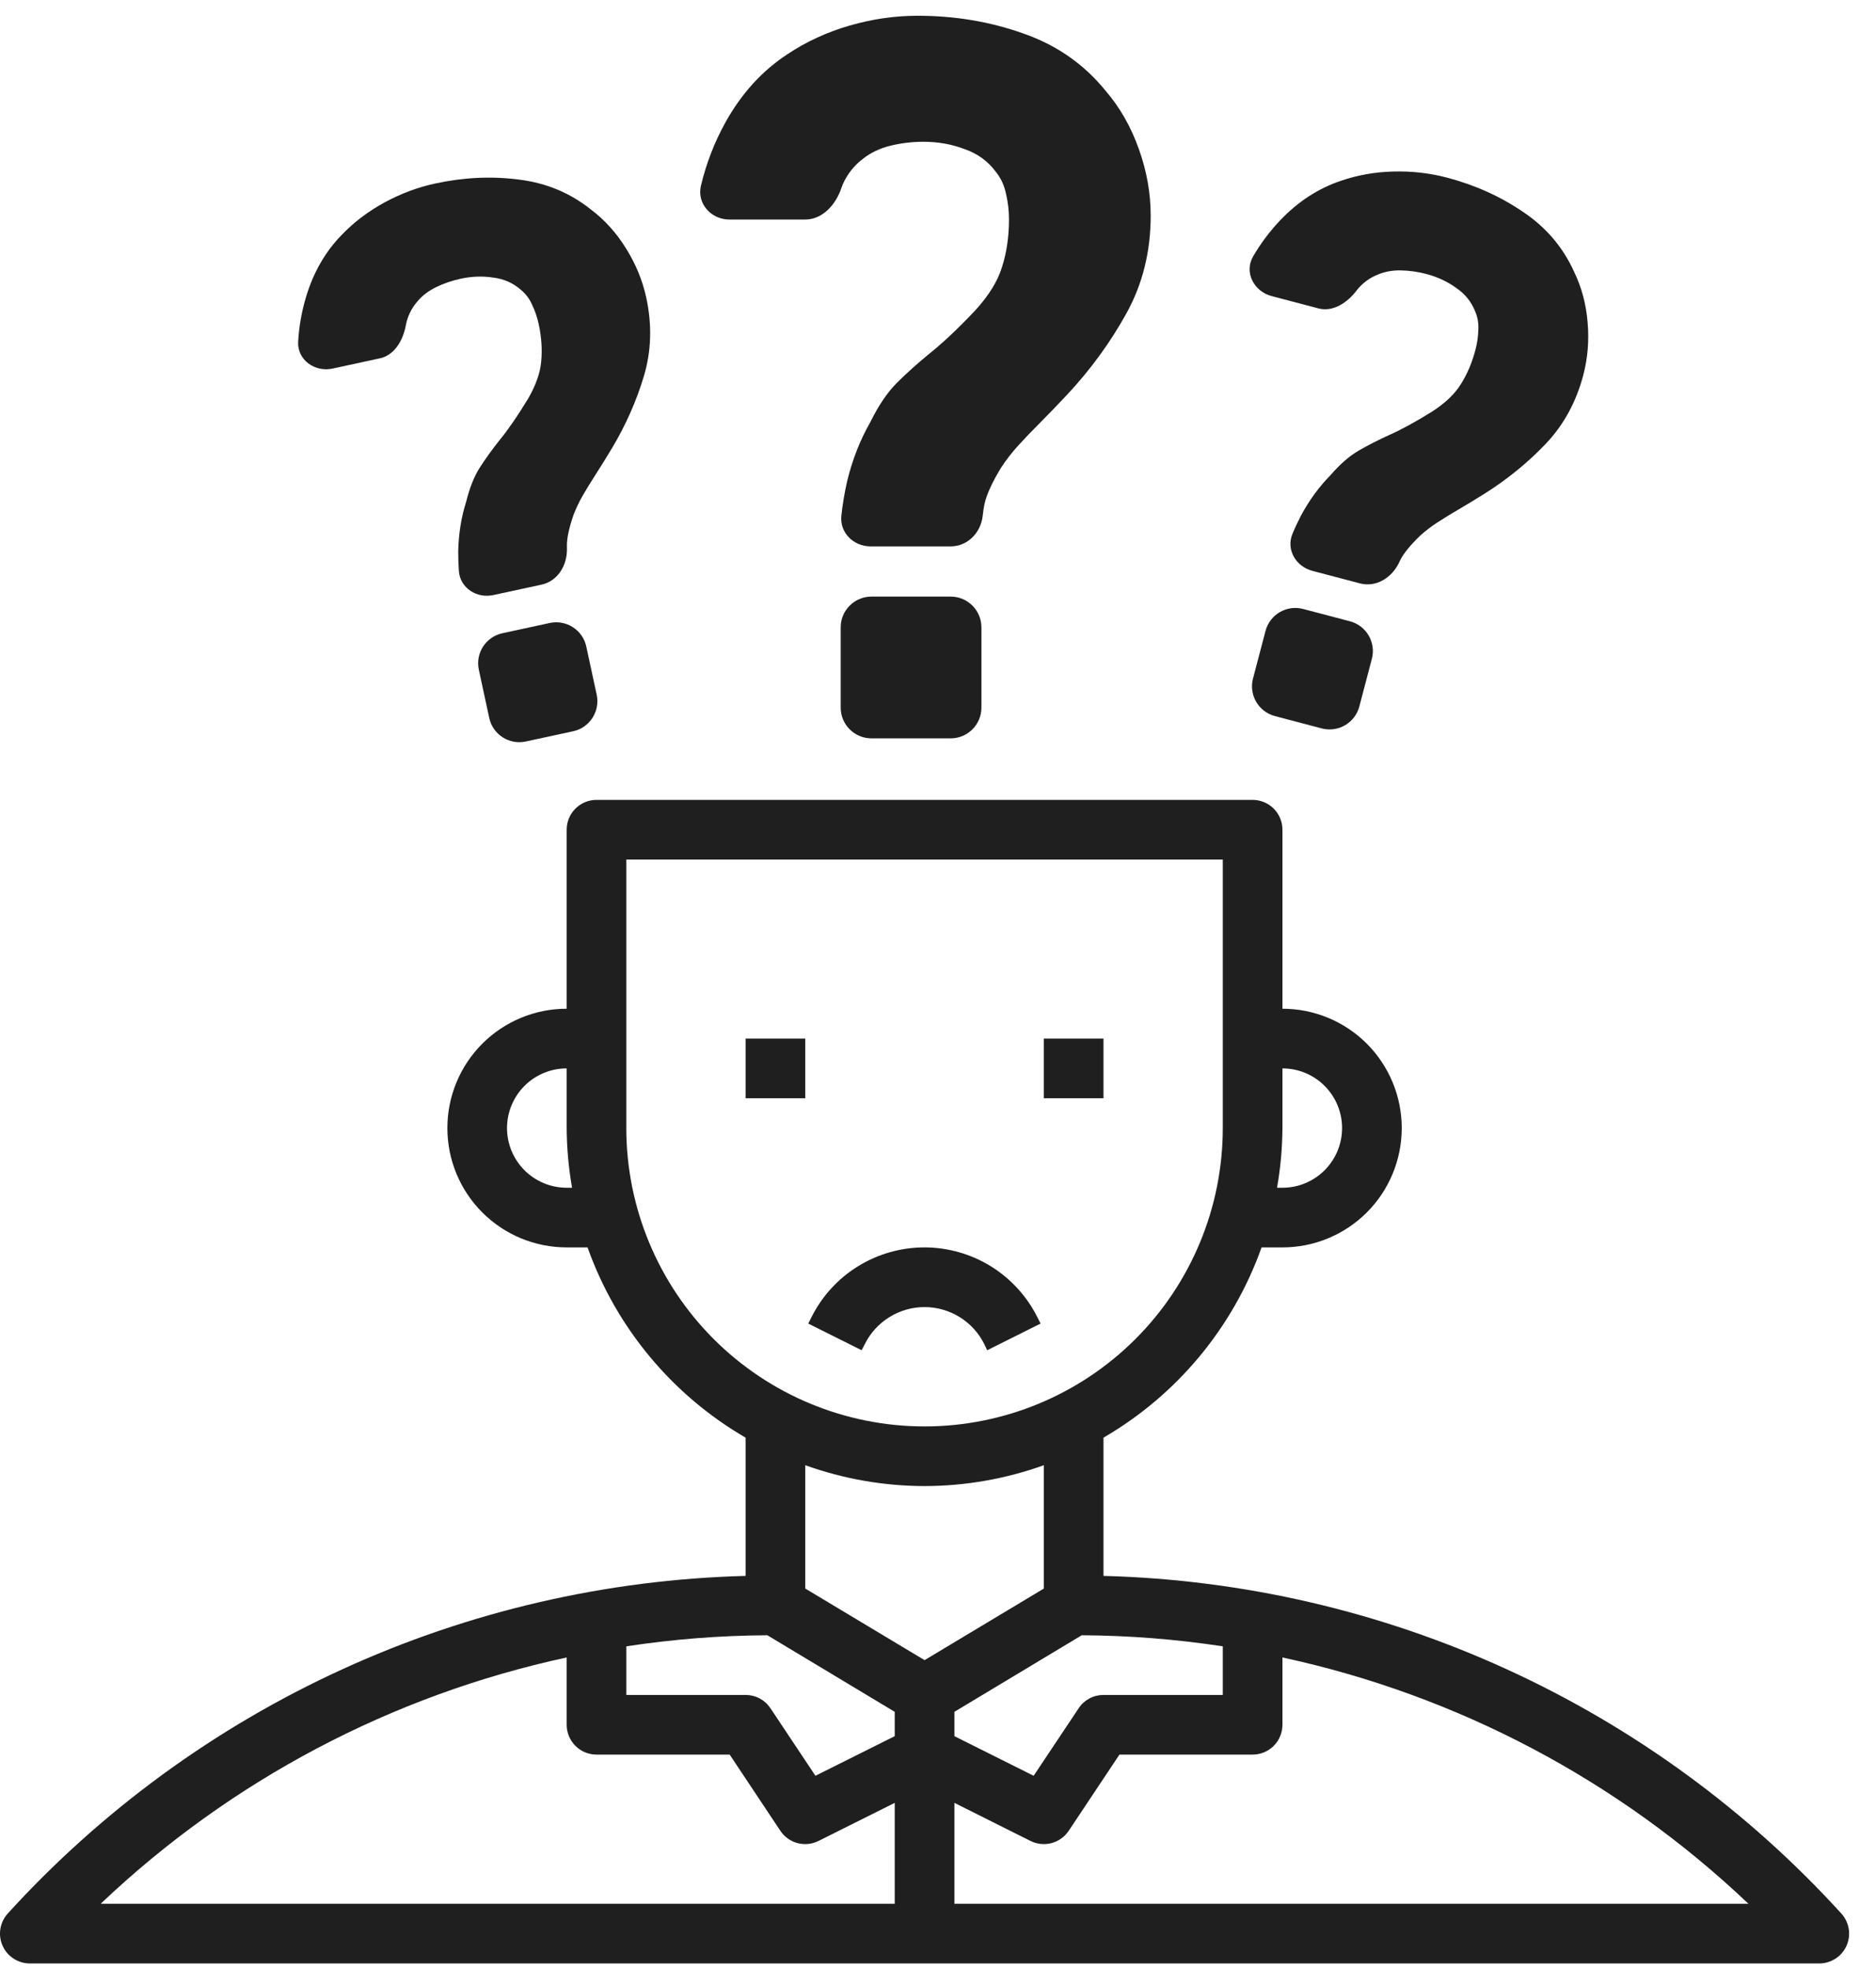
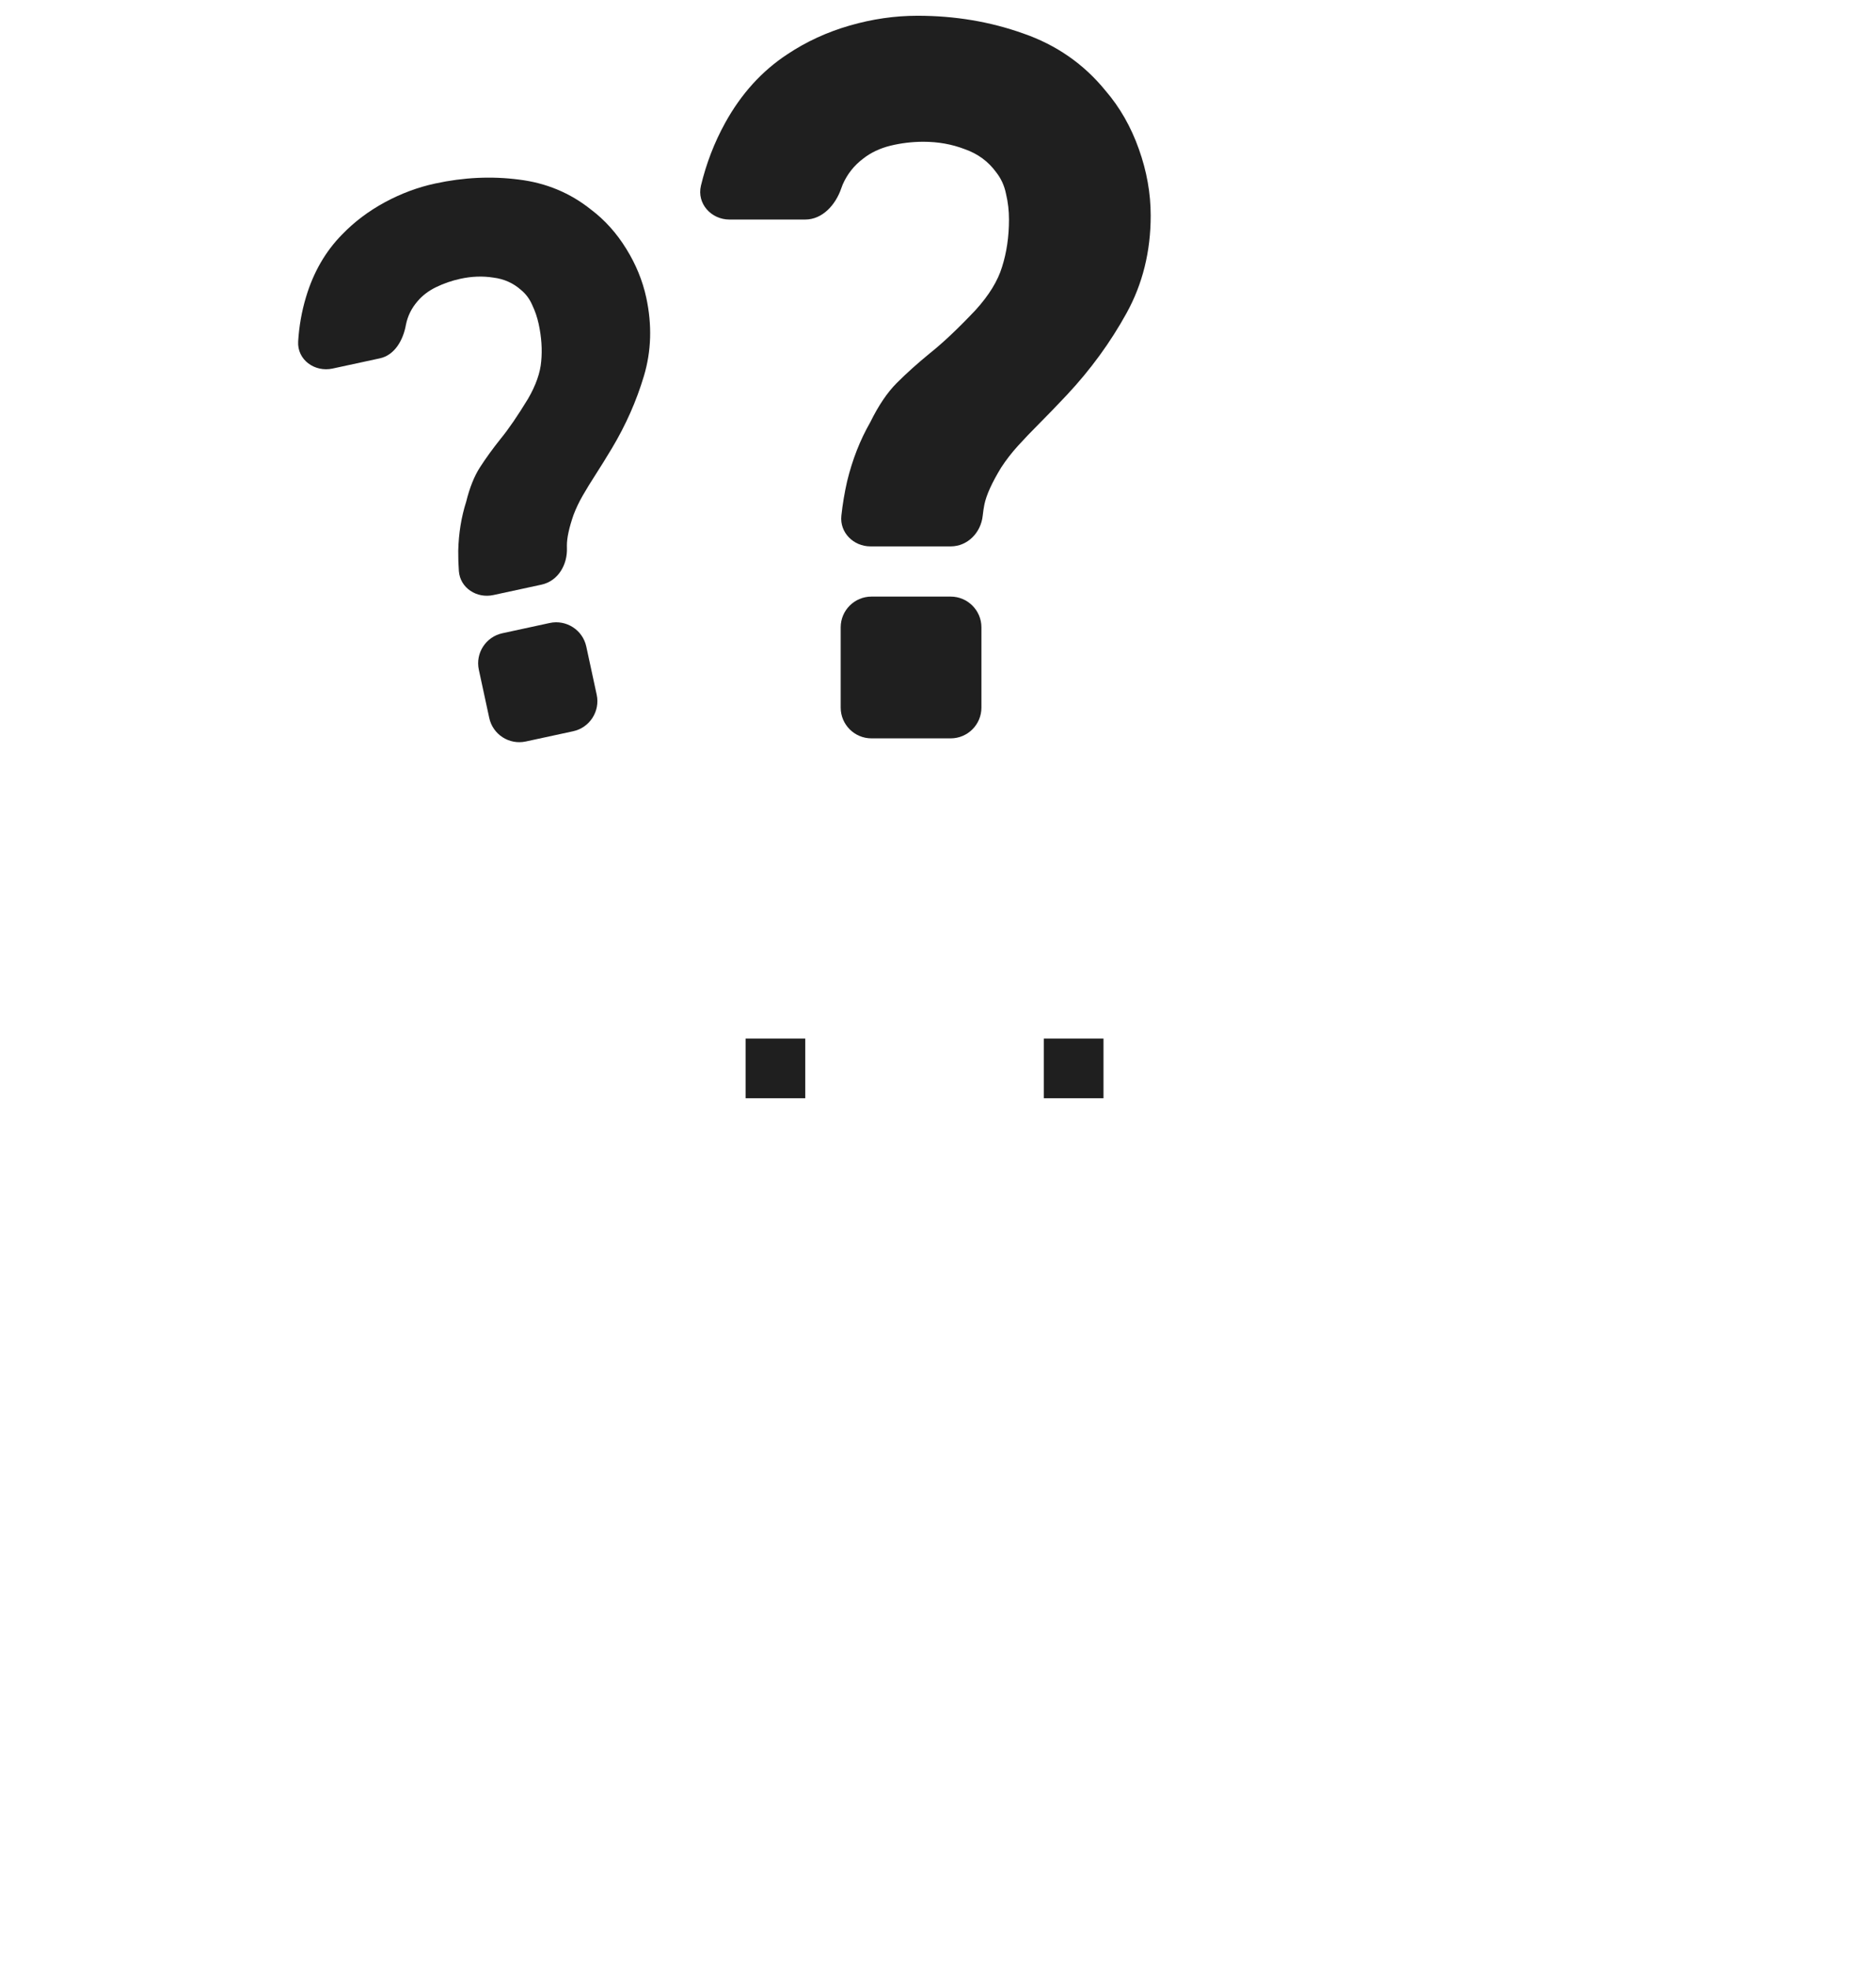
<svg xmlns="http://www.w3.org/2000/svg" width="61" height="64" viewBox="0 0 61 64" fill="none">
-   <path d="M35.881 51.224V46.73C38.272 45.342 40.094 43.151 41.021 40.546H41.7C42.729 40.546 43.715 40.138 44.443 39.41C45.17 38.683 45.579 37.696 45.579 36.667C45.579 35.639 45.17 34.652 44.443 33.924C43.715 33.197 42.729 32.788 41.7 32.788V26.97C41.7 26.712 41.598 26.466 41.416 26.284C41.234 26.102 40.987 26 40.73 26H19.395C19.138 26 18.892 26.102 18.71 26.284C18.528 26.466 18.426 26.712 18.426 26.97V32.788C17.397 32.788 16.41 33.197 15.683 33.924C14.955 34.652 14.547 35.639 14.547 36.667C14.547 37.696 14.955 38.683 15.683 39.41C16.41 40.138 17.397 40.546 18.426 40.546H19.105C20.032 43.151 21.853 45.342 24.244 46.73V51.224C19.712 51.342 15.25 52.375 11.127 54.261C7.005 56.146 3.305 58.846 0.252 62.198C0.126 62.337 0.043 62.51 0.013 62.695C-0.018 62.881 0.007 63.071 0.083 63.243C0.159 63.415 0.283 63.561 0.441 63.663C0.598 63.766 0.782 63.821 0.97 63.821H59.156C59.343 63.821 59.527 63.766 59.685 63.663C59.842 63.561 59.967 63.415 60.043 63.243C60.119 63.071 60.143 62.881 60.113 62.695C60.083 62.51 60 62.337 59.873 62.198C56.82 58.846 53.121 56.146 48.998 54.261C44.875 52.375 40.414 51.342 35.881 51.224ZM39.76 53.513V55.093H35.881C35.722 55.093 35.565 55.132 35.424 55.207C35.283 55.283 35.163 55.391 35.075 55.524L33.61 57.721L31.033 56.433V55.642L35.174 53.153C36.71 53.161 38.242 53.282 39.76 53.513ZM43.639 36.667C43.639 37.182 43.435 37.675 43.071 38.039C42.708 38.402 42.214 38.607 41.7 38.607H41.524C41.637 37.966 41.696 37.318 41.7 36.667V34.728C42.214 34.728 42.708 34.932 43.071 35.296C43.435 35.66 43.639 36.153 43.639 36.667ZM18.426 38.607C17.911 38.607 17.418 38.402 17.054 38.039C16.691 37.675 16.486 37.182 16.486 36.667C16.486 36.153 16.691 35.66 17.054 35.296C17.418 34.932 17.911 34.728 18.426 34.728V36.667C18.43 37.318 18.489 37.966 18.601 38.607H18.426ZM20.365 36.667V27.939H31.033H39.76V36.667C39.76 39.239 38.739 41.706 36.92 43.525C35.101 45.343 32.635 46.365 30.063 46.365C27.491 46.365 25.024 45.343 23.206 43.525C21.387 41.706 20.365 39.239 20.365 36.667ZM30.063 48.304C31.385 48.302 32.697 48.072 33.942 47.626V51.635L30.063 53.962L26.184 51.635V47.626C27.428 48.072 28.741 48.302 30.063 48.304ZM24.951 53.153L29.093 55.642V56.433L26.515 57.721L25.051 55.524C24.962 55.391 24.843 55.283 24.702 55.207C24.561 55.132 24.404 55.093 24.244 55.093H20.365V53.513C21.883 53.282 23.416 53.161 24.951 53.153ZM18.426 53.875V56.062C18.426 56.32 18.528 56.566 18.71 56.748C18.892 56.93 19.138 57.032 19.395 57.032H23.726L25.374 59.509C25.505 59.706 25.704 59.848 25.932 59.909C26.161 59.969 26.404 59.944 26.615 59.839L29.093 58.601V61.881H3.273C7.493 57.872 12.736 55.102 18.426 53.875ZM31.033 61.881V58.601L33.508 59.839C33.72 59.944 33.963 59.969 34.191 59.909C34.42 59.848 34.619 59.706 34.75 59.509L36.4 57.032H40.73C40.987 57.032 41.234 56.93 41.416 56.748C41.598 56.566 41.7 56.32 41.7 56.062V53.875C47.39 55.102 52.632 57.872 56.852 61.881H31.033Z" fill="#1F1F1F" />
  <path d="M26.184 33.758H24.244V35.697H26.184V33.758Z" fill="#1F1F1F" />
-   <path d="M32.002 43.684L32.099 43.889L33.835 43.022L33.732 42.818C33.391 42.135 32.867 41.561 32.218 41.16C31.569 40.759 30.821 40.546 30.058 40.546C29.295 40.546 28.547 40.759 27.898 41.16C27.249 41.561 26.725 42.135 26.384 42.818L26.281 43.022L28.017 43.889L28.123 43.684C28.303 43.324 28.58 43.021 28.923 42.81C29.265 42.598 29.66 42.486 30.063 42.486C30.465 42.486 30.86 42.598 31.203 42.81C31.545 43.021 31.822 43.324 32.002 43.684Z" fill="#1F1F1F" />
  <path d="M35.881 33.758H33.942V35.697H35.881V33.758Z" fill="#1F1F1F" />
  <path d="M28.304 17.76C27.752 17.76 27.299 17.311 27.358 16.762C27.398 16.391 27.46 16.019 27.544 15.648C27.715 14.944 27.965 14.304 28.296 13.728C28.563 13.184 28.851 12.757 29.16 12.448C29.48 12.128 29.843 11.803 30.248 11.472C30.664 11.141 31.155 10.677 31.72 10.08C32.157 9.6 32.445 9.131 32.584 8.672C32.733 8.203 32.808 7.691 32.808 7.136C32.808 6.848 32.776 6.571 32.712 6.304C32.659 6.037 32.552 5.803 32.392 5.6C32.136 5.248 31.795 4.997 31.368 4.848C30.952 4.688 30.504 4.608 30.024 4.608C29.661 4.608 29.304 4.651 28.952 4.736C28.611 4.821 28.317 4.96 28.072 5.152C27.773 5.376 27.549 5.659 27.4 6C27.383 6.041 27.368 6.083 27.353 6.126C27.17 6.658 26.744 7.136 26.182 7.136H23.718C23.122 7.136 22.653 6.615 22.792 6.035C22.965 5.314 23.226 4.635 23.576 4C24.099 3.051 24.776 2.304 25.608 1.76C26.216 1.355 26.888 1.045 27.624 0.832C28.36 0.619 29.096 0.512 29.832 0.512C31.048 0.512 32.195 0.704 33.272 1.088C34.349 1.461 35.24 2.08 35.944 2.944C36.413 3.488 36.776 4.123 37.032 4.848C37.288 5.563 37.416 6.283 37.416 7.008C37.416 8.171 37.155 9.227 36.632 10.176C36.109 11.125 35.464 12.011 34.696 12.832C34.365 13.184 34.067 13.493 33.8 13.76C33.544 14.016 33.309 14.261 33.096 14.496C32.893 14.72 32.712 14.955 32.552 15.2C32.253 15.691 32.072 16.091 32.008 16.4C31.987 16.504 31.969 16.625 31.954 16.761C31.897 17.311 31.464 17.76 30.912 17.76H28.304ZM28.336 24C27.784 24 27.336 23.552 27.336 23V20.392C27.336 19.84 27.784 19.392 28.336 19.392H30.912C31.464 19.392 31.912 19.84 31.912 20.392V23C31.912 23.552 31.464 24 30.912 24H28.336Z" fill="#1F1F1F" />
-   <path d="M42.672 18.555C42.138 18.415 41.813 17.864 42.025 17.354C42.109 17.151 42.203 16.951 42.306 16.753C42.575 16.255 42.892 15.821 43.257 15.452C43.566 15.094 43.869 14.829 44.164 14.656C44.469 14.478 44.808 14.305 45.18 14.136C45.56 13.968 46.023 13.715 46.569 13.377C46.995 13.101 47.306 12.804 47.502 12.485C47.708 12.16 47.866 11.788 47.976 11.369C48.034 11.151 48.065 10.935 48.069 10.721C48.082 10.509 48.048 10.31 47.968 10.126C47.844 9.809 47.636 9.551 47.343 9.354C47.061 9.15 46.739 9.001 46.376 8.905C46.102 8.833 45.823 8.794 45.541 8.789C45.266 8.785 45.016 8.832 44.793 8.928C44.523 9.038 44.297 9.207 44.117 9.435C43.819 9.832 43.349 10.151 42.869 10.024L41.346 9.623C40.769 9.471 40.446 8.846 40.748 8.331C40.997 7.905 41.29 7.516 41.625 7.163C42.209 6.55 42.869 6.121 43.606 5.875C44.146 5.69 44.715 5.59 45.314 5.575C45.912 5.56 46.489 5.626 47.045 5.772C47.964 6.014 48.792 6.387 49.53 6.892C50.27 7.388 50.819 8.033 51.179 8.825C51.426 9.33 51.574 9.881 51.623 10.48C51.674 11.071 51.627 11.64 51.483 12.188C51.252 13.067 50.845 13.813 50.261 14.426C49.677 15.039 49.014 15.58 48.27 16.048C47.95 16.248 47.663 16.422 47.408 16.57C47.164 16.713 46.938 16.852 46.73 16.987C46.532 17.116 46.349 17.257 46.179 17.41C45.856 17.722 45.639 17.988 45.529 18.209C45.52 18.228 45.51 18.248 45.501 18.269C45.27 18.771 44.754 19.103 44.219 18.962L42.672 18.555ZM41.455 23.276C40.921 23.135 40.602 22.588 40.743 22.054L41.15 20.507C41.291 19.973 41.838 19.654 42.372 19.794L43.895 20.195C44.429 20.336 44.748 20.883 44.607 21.417L44.2 22.964C44.059 23.498 43.513 23.817 42.978 23.677L41.455 23.276Z" fill="#1F1F1F" />
  <path d="M16.042 19.342C15.503 19.459 14.963 19.115 14.921 18.564C14.905 18.345 14.898 18.124 14.9 17.901C14.914 17.335 15 16.805 15.158 16.31C15.271 15.851 15.421 15.478 15.606 15.191C15.798 14.893 16.021 14.585 16.276 14.266C16.539 13.945 16.837 13.509 17.171 12.96C17.425 12.521 17.568 12.115 17.598 11.742C17.635 11.359 17.607 10.956 17.516 10.532C17.468 10.312 17.398 10.106 17.305 9.913C17.221 9.718 17.1 9.556 16.945 9.428C16.691 9.201 16.389 9.066 16.039 9.023C15.695 8.969 15.339 8.982 14.973 9.061C14.696 9.121 14.43 9.212 14.175 9.336C13.929 9.457 13.728 9.611 13.572 9.798C13.381 10.019 13.256 10.271 13.199 10.557C13.113 11.046 12.839 11.542 12.353 11.647L10.814 11.98C10.231 12.106 9.66 11.694 9.695 11.099C9.725 10.606 9.809 10.126 9.949 9.66C10.191 8.849 10.585 8.167 11.131 7.615C11.528 7.205 11.99 6.858 12.517 6.573C13.044 6.289 13.588 6.086 14.151 5.965C15.079 5.764 15.986 5.722 16.872 5.837C17.757 5.945 18.539 6.27 19.219 6.814C19.667 7.152 20.049 7.577 20.364 8.088C20.677 8.592 20.894 9.121 21.014 9.675C21.205 10.562 21.18 11.412 20.937 12.223C20.695 13.034 20.348 13.817 19.897 14.571C19.703 14.894 19.526 15.179 19.366 15.427C19.212 15.665 19.074 15.891 18.95 16.105C18.832 16.31 18.732 16.519 18.65 16.733C18.503 17.157 18.431 17.492 18.433 17.739C18.433 17.76 18.433 17.782 18.434 17.805C18.456 18.357 18.146 18.887 17.606 19.004L16.042 19.342ZM17.096 24.102C16.556 24.218 16.024 23.875 15.908 23.335L15.57 21.771C15.453 21.232 15.796 20.7 16.336 20.583L17.875 20.25C18.415 20.134 18.948 20.477 19.064 21.017L19.402 22.581C19.518 23.12 19.175 23.653 18.636 23.769L17.096 24.102Z" fill="#1F1F1F" />
</svg>